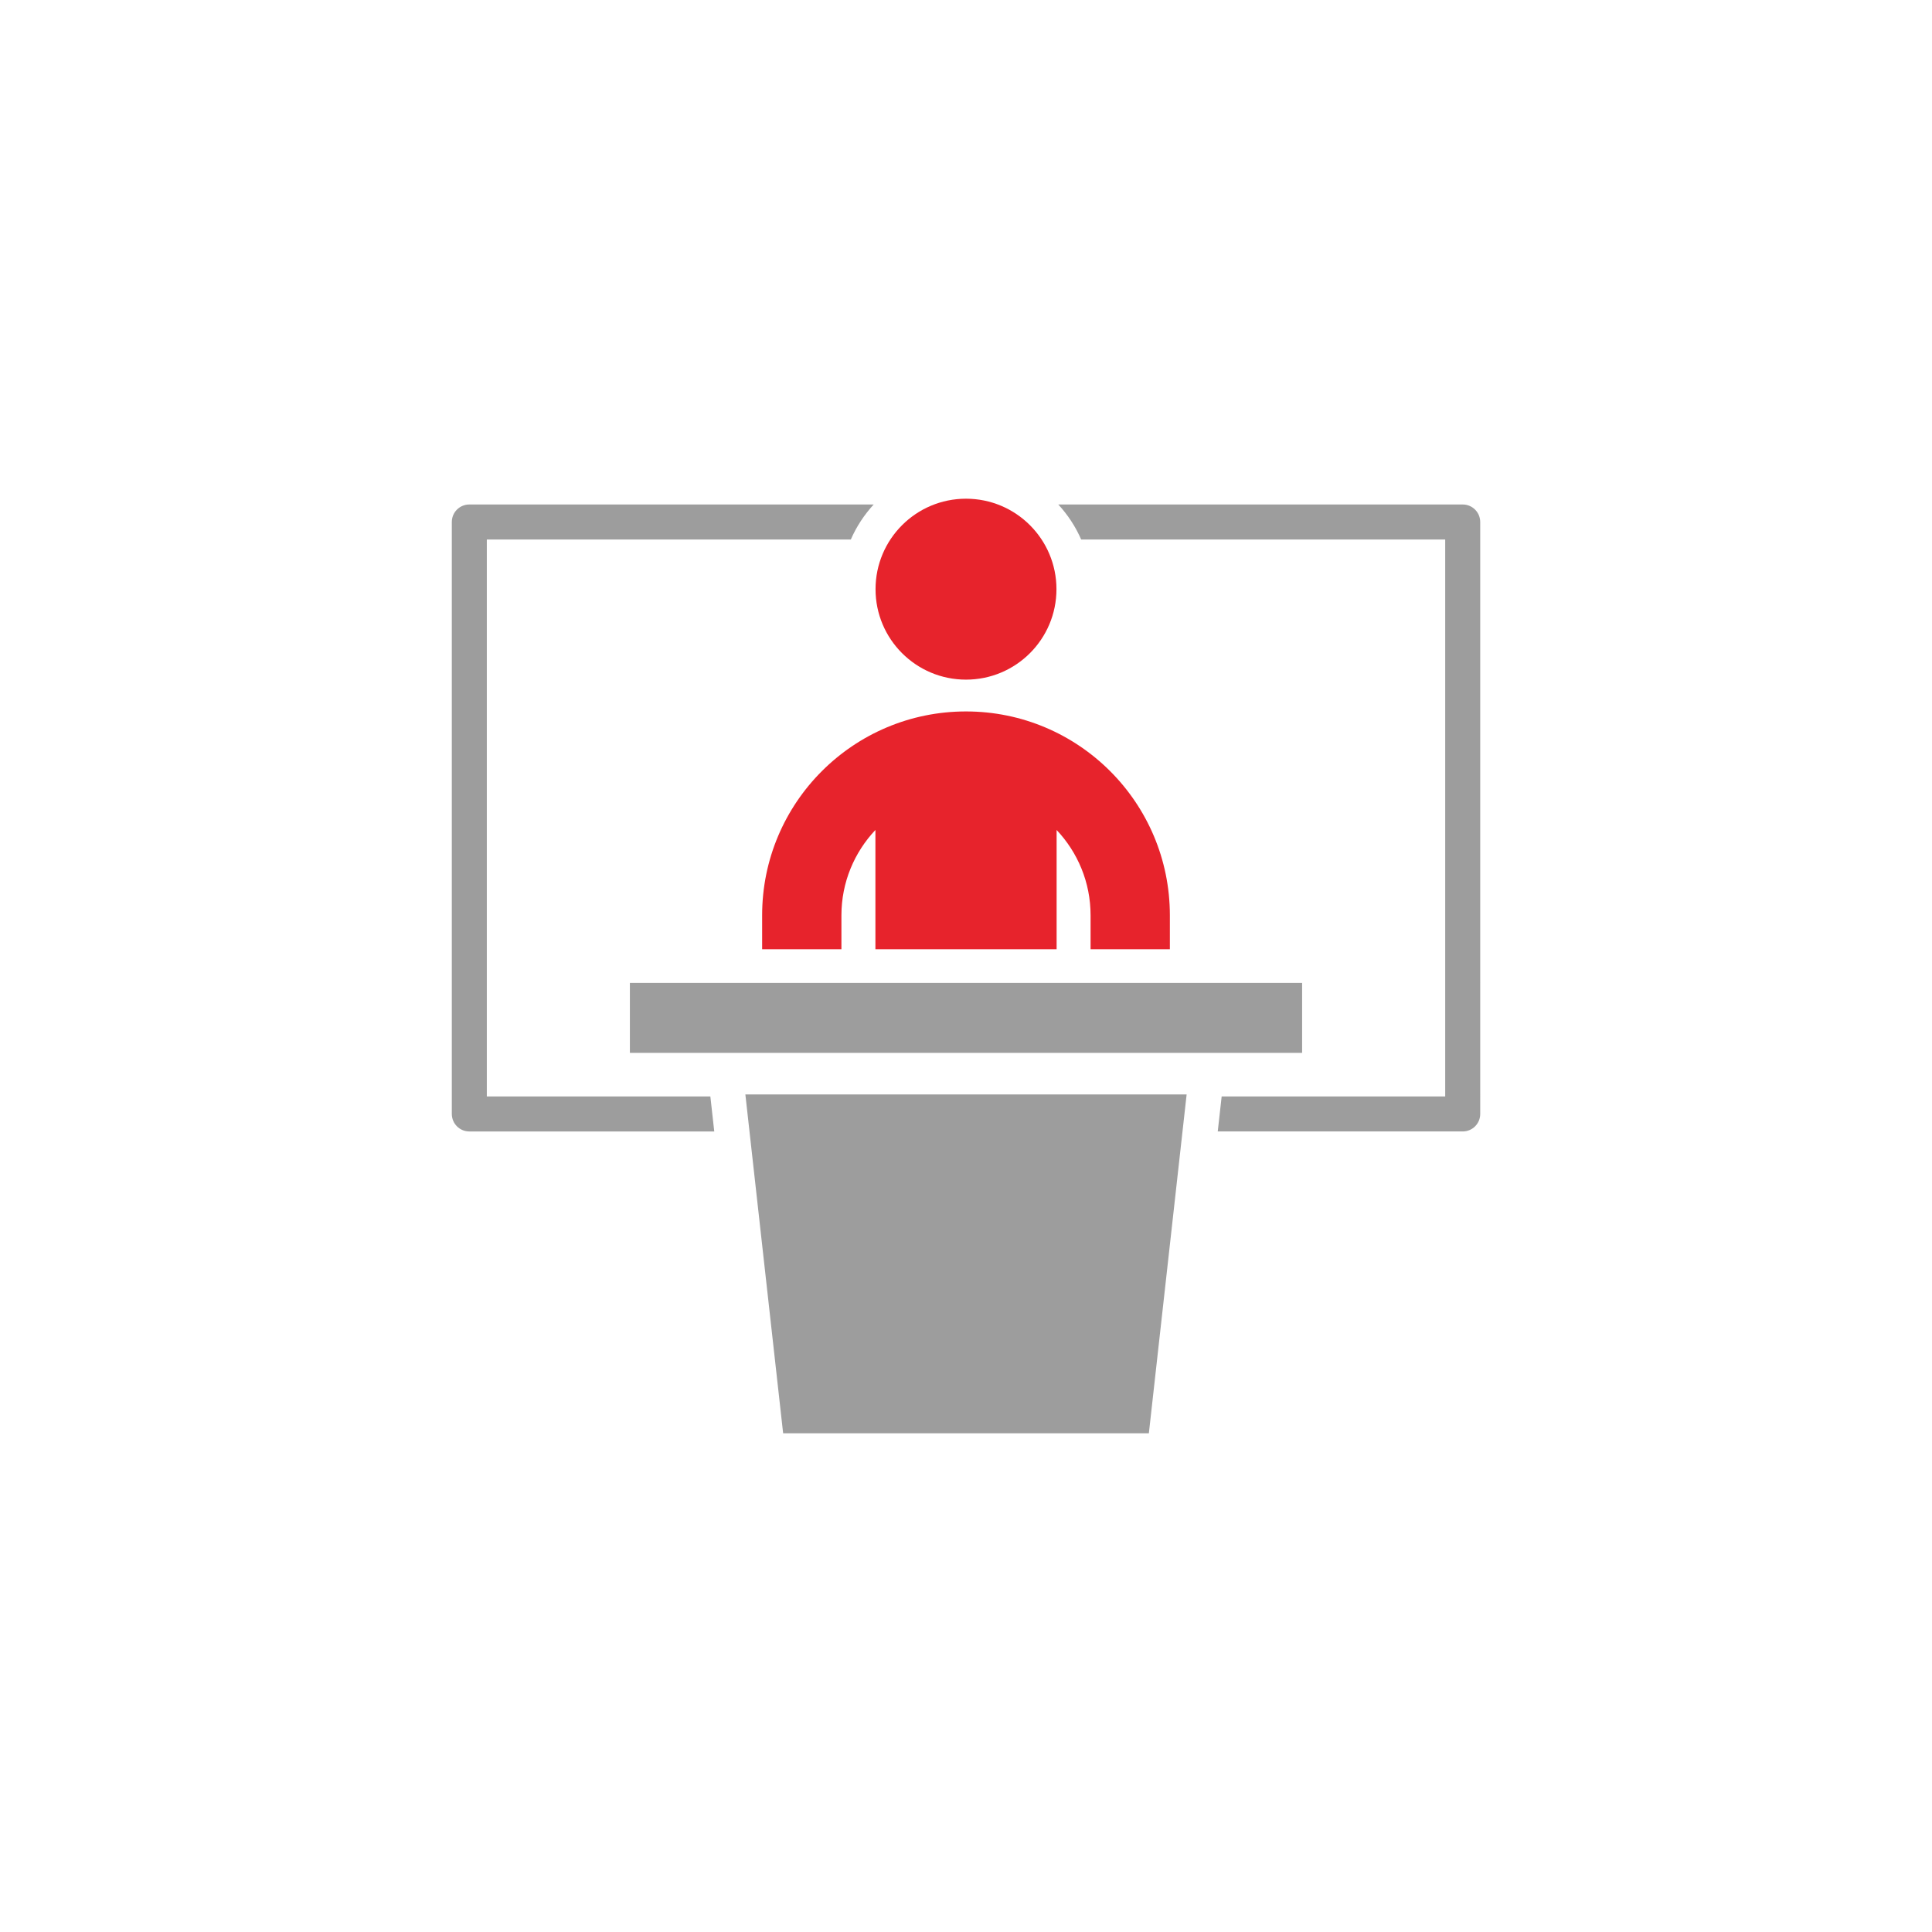
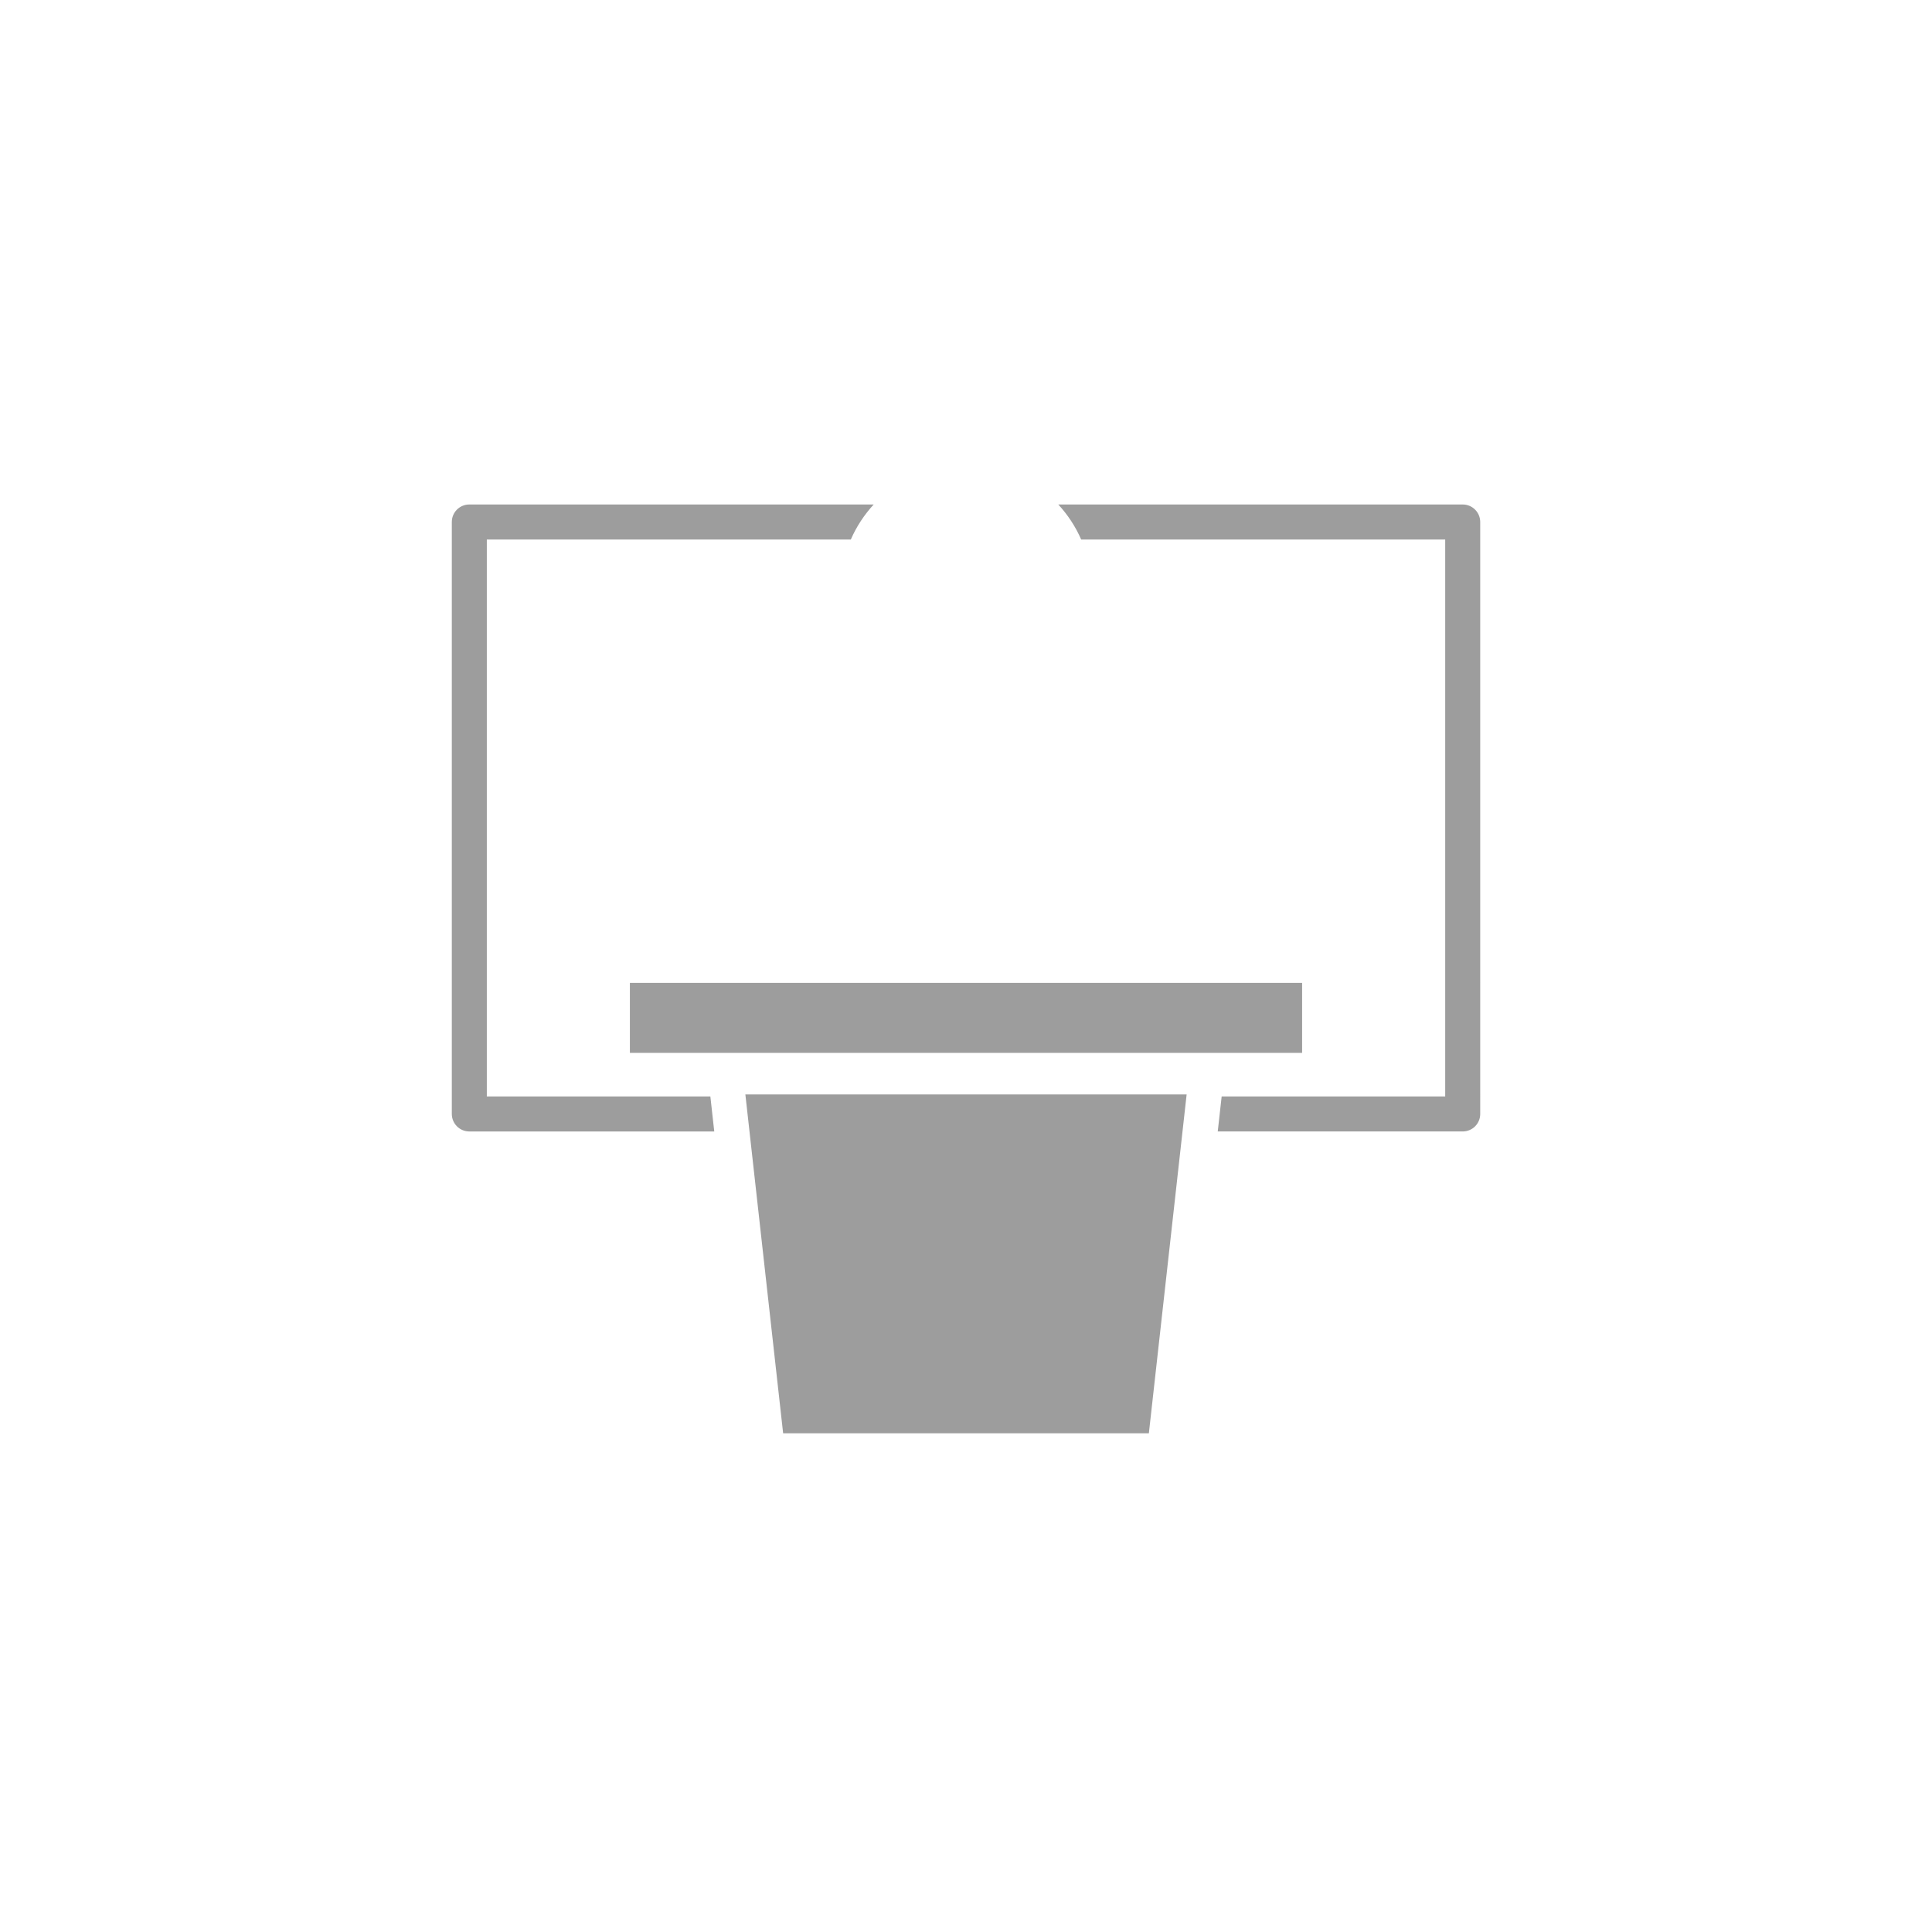
<svg xmlns="http://www.w3.org/2000/svg" version="1.1" id="Layer_1" x="0px" y="0px" width="100px" height="100px" viewBox="0 0 100 100" enable-background="new 0 0 100 100" xml:space="preserve">
  <g>
-     <path fill="#E7232C" d="M50,35.178c2.586,0,4.682-2.096,4.682-4.683c0-2.585-2.096-4.682-4.682-4.682   c-2.585,0-4.682,2.097-4.682,4.682C45.317,33.082,47.414,35.178,50,35.178z M50,36.824c-5.827,0-10.552,4.724-10.552,10.552v1.758   h4.104v-1.758c0-1.712,0.671-3.263,1.759-4.417v6.175h9.379v-6.175c1.088,1.154,1.758,2.705,1.758,4.417v1.758h4.104v-1.758   C60.551,41.548,55.828,36.824,50,36.824z" />
    <path fill="#9D9D9D" d="M25.198,56.751V27.925h18.841c0.291-0.671,0.695-1.28,1.183-1.813h-20.93c-0.501,0-0.906,0.405-0.906,0.906   v30.639c0,0.501,0.405,0.907,0.906,0.907h12.678l-0.202-1.813H25.198z M75.709,26.112H54.777c0.488,0.532,0.893,1.142,1.184,1.813   h18.842v28.826h-11.57l-0.203,1.813h12.68c0.502,0,0.906-0.406,0.906-0.907V27.019C76.615,26.518,76.211,26.112,75.709,26.112z    M40.535,74.187h18.93l1.955-17.539H38.58L40.535,74.187z M32.603,54.495h34.794v-3.619H32.603V54.495z" />
  </g>
</svg>